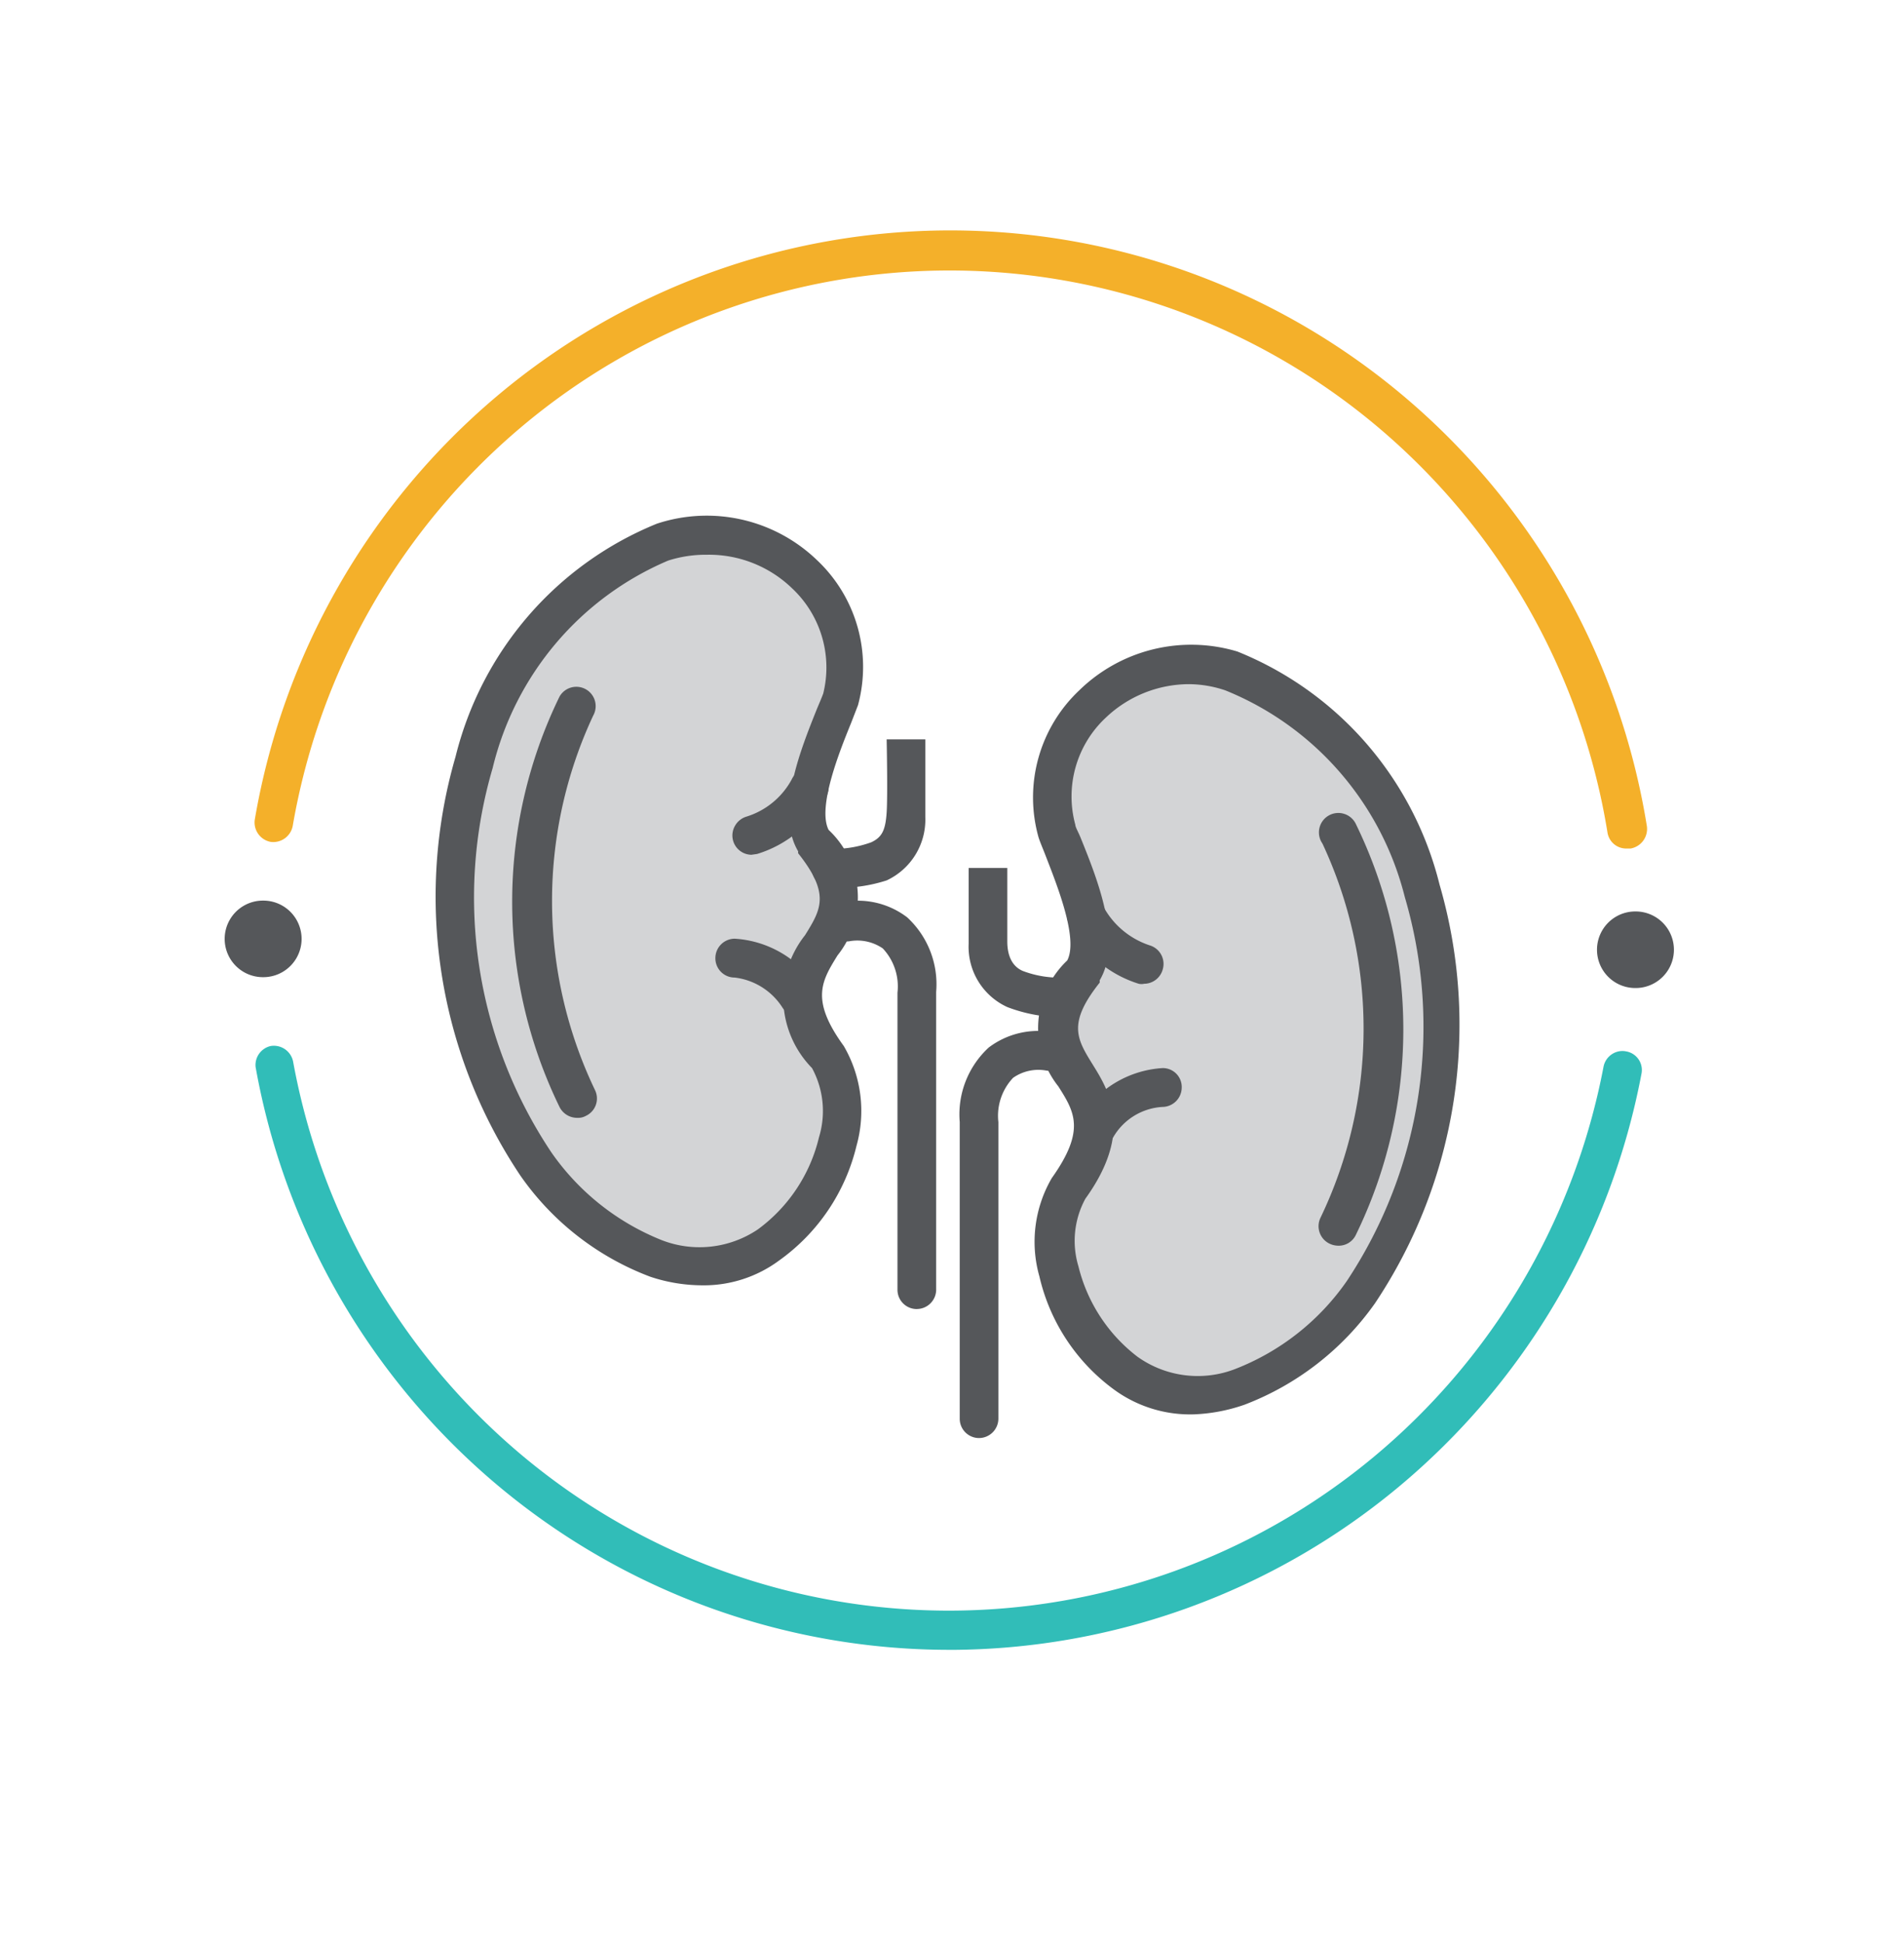
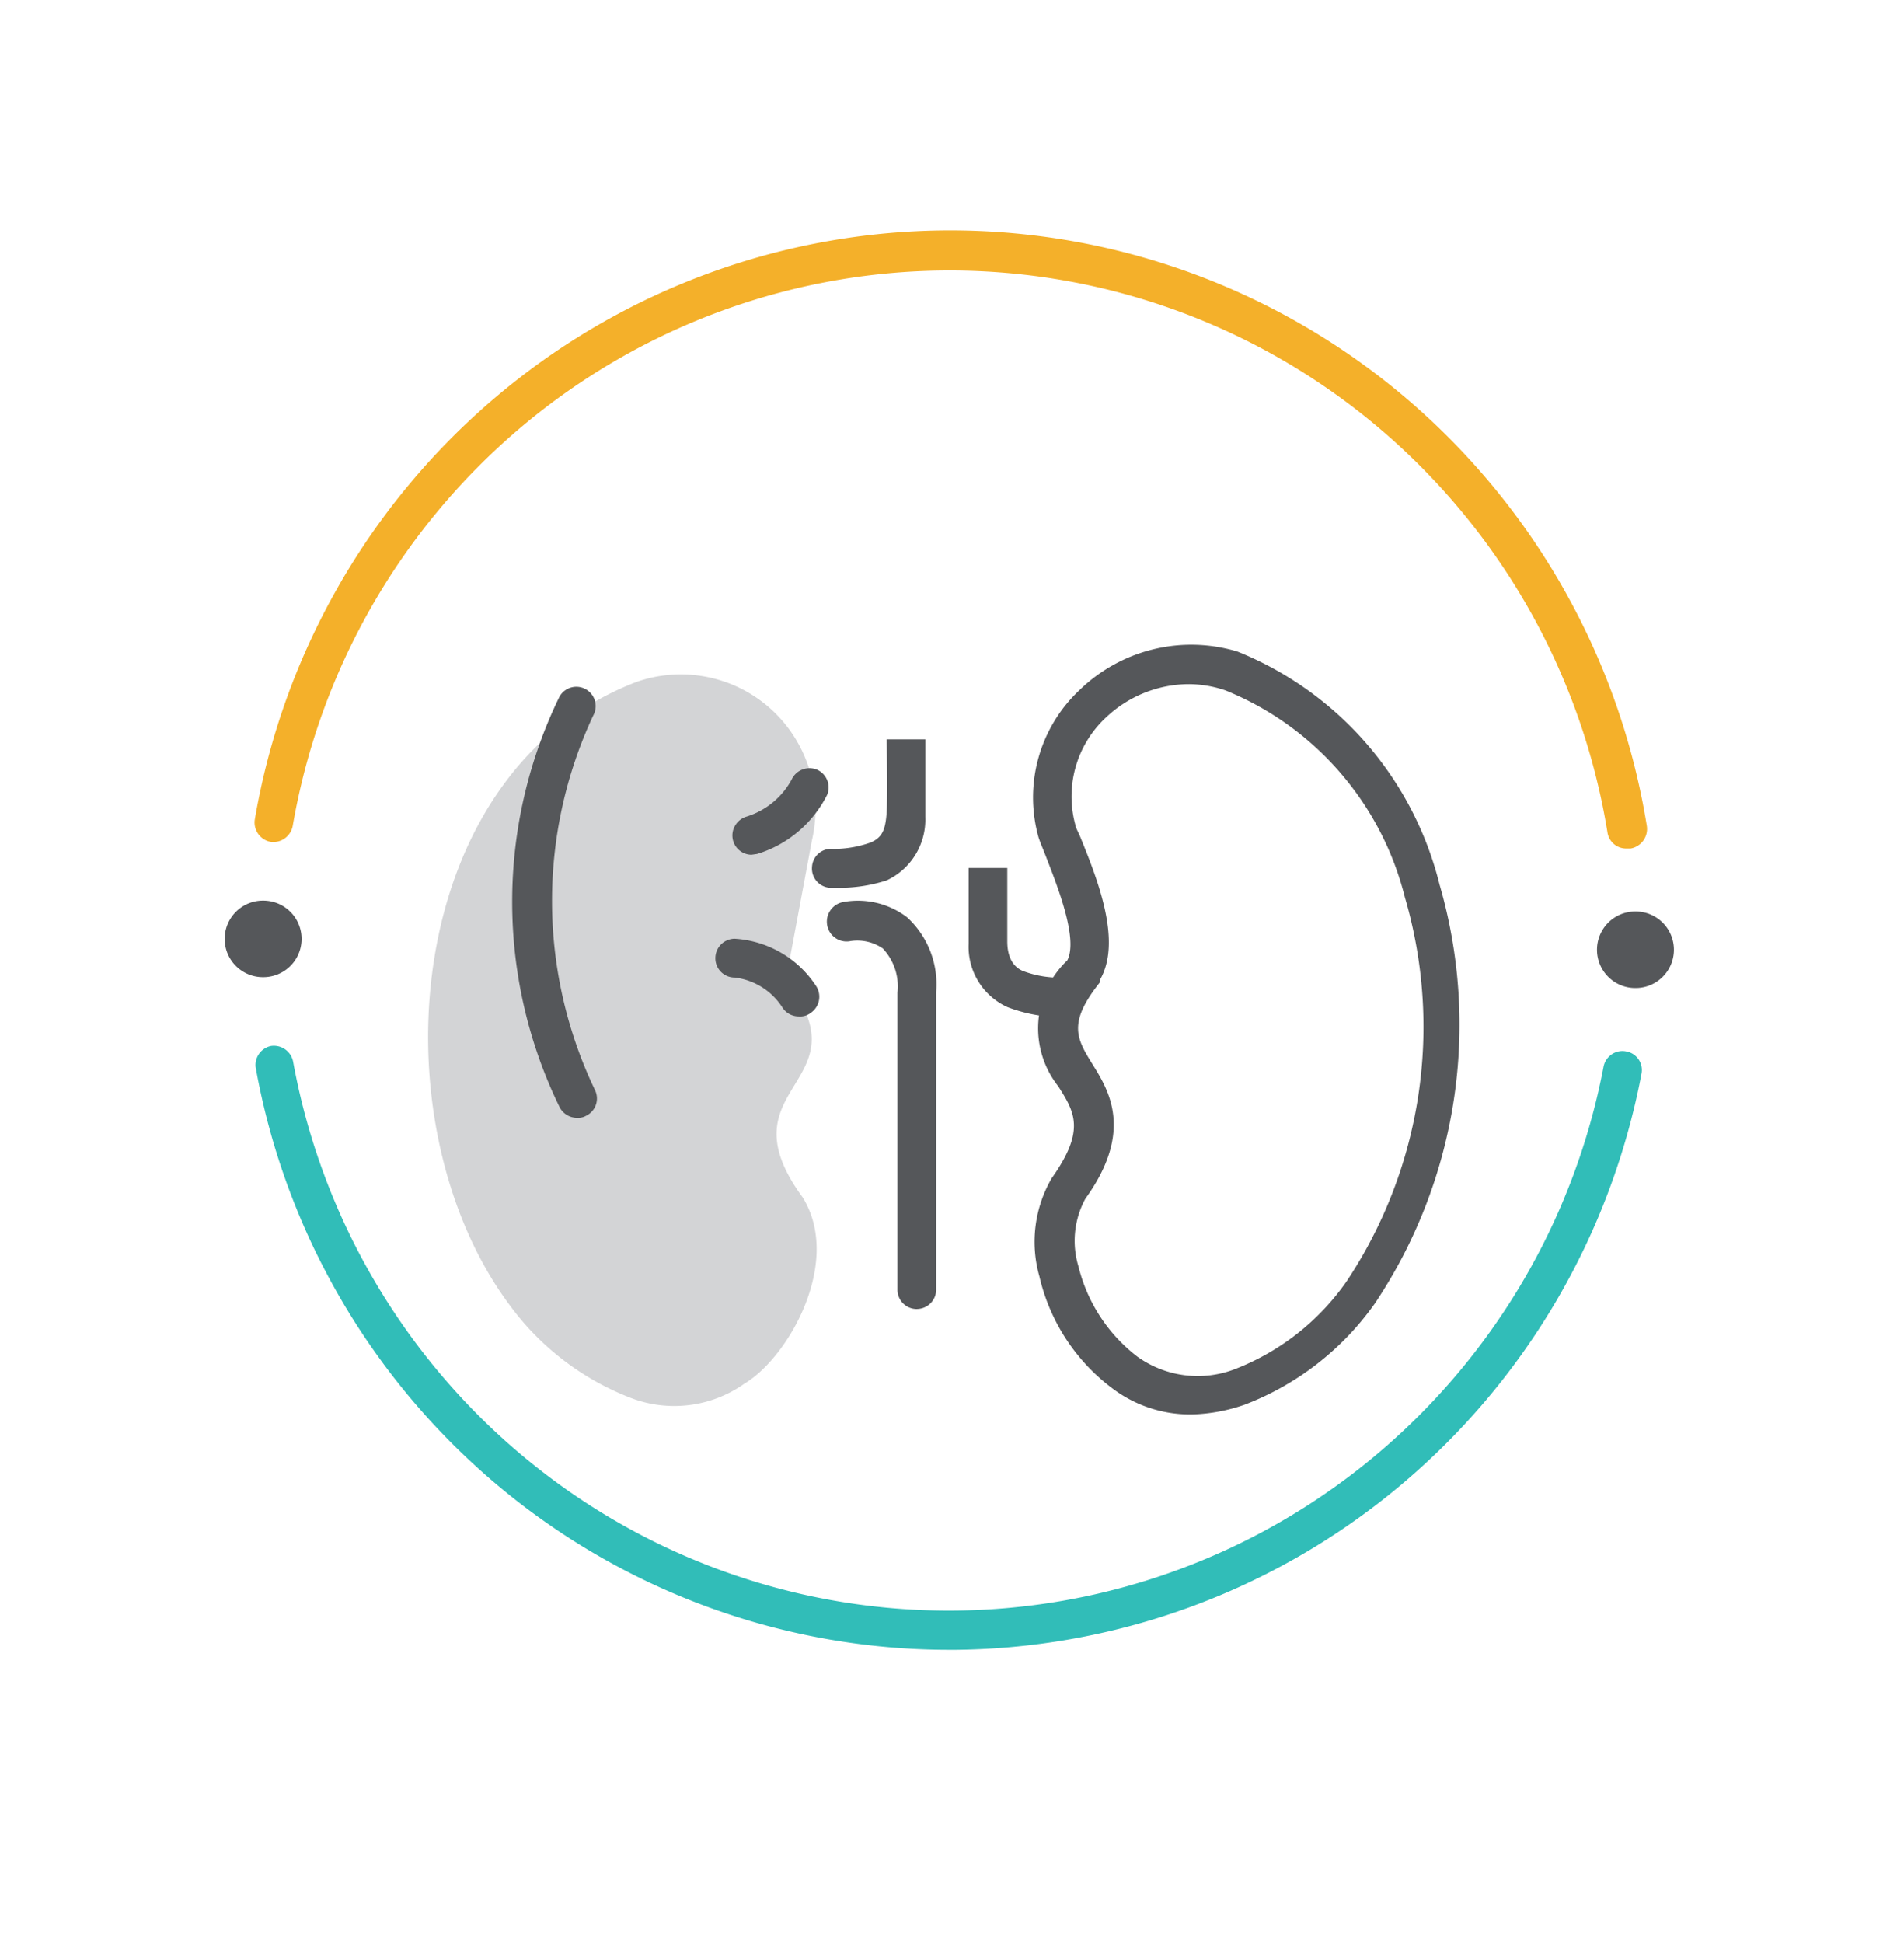
<svg xmlns="http://www.w3.org/2000/svg" width="50" height="51" fill="none">
  <path d="M42.71 22.272a.496.496 0 01-.498-.428 17.606 17.606 0 00-5.91-10.534A17.46 17.46 0 0025.018 7.1a17.458 17.458 0 00-11.323 4.104A17.603 17.603 0 007.687 21.68a.52.52 0 01-.579.418.518.518 0 01-.416-.592A18.634 18.634 0 0113.047 10.4a18.48 18.48 0 0111.996-4.352 18.482 18.482 0 0111.954 4.466 18.636 18.636 0 016.25 11.167.522.522 0 01-.426.591h-.112z" fill="#F4B02A" />
  <path d="M24.939 43.305A18.461 18.461 0 0113.06 38.98a18.613 18.613 0 01-6.348-10.974.512.512 0 01.396-.55.516.516 0 01.589.407 17.602 17.602 0 005.986 10.316 17.458 17.458 0 0011.166 4.097 17.457 17.457 0 0011.196-4.01 17.6 17.6 0 006.065-10.27.512.512 0 01.401-.4.504.504 0 01.198.002.496.496 0 01.396.591 18.622 18.622 0 01-6.377 10.84 18.471 18.471 0 01-11.789 4.277z" fill="#31BDB8" />
  <path d="M42.953 25.934a1.005 1.005 0 100-2.01h-.01a1.005 1.005 0 100 2.01h.01zm-36.038-.285a1.005 1.005 0 100-2.01h-.01a1.005 1.005 0 100 2.01h.01z" fill="#55575A" />
-   <path opacity=".4" d="M21.324 22.048c-.548-.918.386-2.866.69-3.692a3.565 3.565 0 00-1.081-3.438 3.528 3.528 0 00-3.518-.714c-6.164 2.346-6.895 11.537-3.371 16.32a7.112 7.112 0 003.218 2.479 3.184 3.184 0 002.976-.377c1.157-.684 2.579-3.193 1.533-4.886-2.183-2.968 1.726-2.958-.447-5.692z" fill="#92959A" />
+   <path opacity=".4" d="M21.324 22.048a3.565 3.565 0 00-1.081-3.438 3.528 3.528 0 00-3.518-.714c-6.164 2.346-6.895 11.537-3.371 16.32a7.112 7.112 0 003.218 2.479 3.184 3.184 0 002.976-.377c1.157-.684 2.579-3.193 1.533-4.886-2.183-2.968 1.726-2.958-.447-5.692z" fill="#92959A" />
  <path d="M21.964 23.303h-.173a.506.506 0 01-.467-.551.502.502 0 01.342-.446.493.493 0 01.196-.023 2.91 2.91 0 001.016-.174c.284-.132.375-.316.406-.785.03-.47 0-1.918 0-1.918h1.015v2.04a1.76 1.76 0 01-1.015 1.663 4.044 4.044 0 01-1.32.194z" fill="#55575A" />
-   <path d="M18.43 33.737a4.341 4.341 0 01-1.35-.224 7.275 7.275 0 01-3.412-2.652 13.156 13.156 0 01-1.706-10.996 8.93 8.93 0 011.912-3.699 8.877 8.877 0 013.378-2.421 4.176 4.176 0 014.194.949 3.849 3.849 0 011.086 3.814l-.182.47c-.295.724-.894 2.213-.59 2.805a2.432 2.432 0 01.234 3.294c-.416.674-.72 1.163.163 2.377a3.387 3.387 0 01.335 2.622 5.183 5.183 0 01-2.031 3.009 3.321 3.321 0 01-2.031.652zm.132-19.176a3.234 3.234 0 00-1.015.153 7.913 7.913 0 00-2.95 2.173 7.96 7.96 0 00-1.66 3.274 12.038 12.038 0 001.543 10.088 6.433 6.433 0 002.904 2.305 2.742 2.742 0 002.518-.285 4.203 4.203 0 001.605-2.418 2.358 2.358 0 00-.183-1.816 2.638 2.638 0 01-.183-3.488c.417-.673.67-1.081-.182-2.152v-.051c-.6-1.02.06-2.652.497-3.744.06-.143.122-.285.163-.398a2.848 2.848 0 00-.823-2.764 3.14 3.14 0 00-2.234-.877z" fill="#55575A" />
  <path d="M15.16 29.341a.516.516 0 01-.467-.286 12.285 12.285 0 010-10.77.507.507 0 01.884.499 11.488 11.488 0 00.05 9.833.503.503 0 01-.243.673.416.416 0 01-.223.051zm4.58-6.905a.506.506 0 01-.442-.754.519.519 0 01.3-.246 2.033 2.033 0 001.188-.969.519.519 0 01.67-.265.51.51 0 01.264.663 3.058 3.058 0 01-1.838 1.55l-.142.02zm1.229 4.243a.507.507 0 01-.417-.225 1.73 1.73 0 00-1.259-.795.506.506 0 01-.507-.51.51.51 0 01.507-.51 2.753 2.753 0 012.133 1.234.512.512 0 01-.122.704.465.465 0 01-.335.102zm3.107 7.681a.506.506 0 01-.508-.51v-7.793a1.456 1.456 0 00-.386-1.163 1.184 1.184 0 00-.842-.194.517.517 0 01-.615-.403.523.523 0 01.401-.617 2.132 2.132 0 011.696.398 2.387 2.387 0 01.762 1.958v7.793a.51.51 0 01-.508.53z" fill="#55575A" />
-   <path opacity=".4" d="M28.432 25.445c.538-.918-.396-2.867-.7-3.693a3.565 3.565 0 011.083-3.444 3.527 3.527 0 013.527-.707c6.153 2.346 6.884 11.526 3.36 16.32a6.95 6.95 0 01-3.167 2.479 3.196 3.196 0 01-2.976-.367c-1.157-.694-2.579-3.203-1.533-4.897 2.183-2.978-1.736-2.958.406-5.691z" fill="#92959A" />
  <path d="M27.823 26.7a4.044 4.044 0 01-1.37-.266 1.74 1.74 0 01-1.016-1.663v-1.989h1.015v1.928c0 .367.122.653.406.775a2.7 2.7 0 001.066.174.485.485 0 01.494.283.49.49 0 01.045.196.512.512 0 01-.467.54l-.173.021z" fill="#55575A" />
  <path d="M31.357 37.124a3.381 3.381 0 01-2.092-.643 5.102 5.102 0 01-1.97-2.978 3.32 3.32 0 01.325-2.58c.893-1.255.599-1.735.172-2.408a2.455 2.455 0 01.234-3.305c.305-.581-.294-2.04-.589-2.805-.06-.153-.122-.296-.162-.418a3.862 3.862 0 011.066-3.866 4.21 4.21 0 014.153-1.02 8.874 8.874 0 013.39 2.417 8.929 8.929 0 011.92 3.703 13.164 13.164 0 01-1.695 10.986 7.438 7.438 0 01-3.422 2.662 4.56 4.56 0 01-1.33.255zm-.132-19.166a3.18 3.18 0 00-2.184.877 2.828 2.828 0 00-.802 2.815c0 .061.081.194.142.347.437 1.081 1.097 2.723.498 3.733v.061c-.853 1.072-.6 1.48-.183 2.153s1.087 1.744-.193 3.519a2.314 2.314 0 00-.183 1.775c.232.947.78 1.786 1.554 2.376a2.724 2.724 0 002.57.317 6.382 6.382 0 002.924-2.306 12.069 12.069 0 001.523-10.078 7.948 7.948 0 00-1.708-3.28 7.902 7.902 0 00-3.004-2.146 3.032 3.032 0 00-.954-.163z" fill="#55575A" />
-   <path d="M35.134 32.697a.547.547 0 01-.213-.05.509.509 0 01-.244-.684 11.457 11.457 0 00.05-9.823.51.51 0 11.884-.5 12.286 12.286 0 010 10.761.498.498 0 01-.477.296zm-5.087-6.875a.344.344 0 01-.143 0 3.044 3.044 0 01-1.837-1.581.51.51 0 01.659-.686.507.507 0 01.275.288c.264.46.687.804 1.188.97a.508.508 0 01.345.632.51.51 0 01-.487.377zm-1.229 4.243a.527.527 0 01-.294-.091.52.52 0 01-.112-.714 2.736 2.736 0 012.122-1.225.496.496 0 01.498.52.511.511 0 01-.508.5 1.599 1.599 0 00-1.29.796.499.499 0 01-.416.214zm-3.108 7.681a.507.507 0 01-.507-.51v-7.783a2.386 2.386 0 01.762-1.958 2.149 2.149 0 011.695-.398.507.507 0 01.177.922.516.516 0 01-.38.078c-.298-.05-.605.02-.853.194a1.45 1.45 0 00-.386 1.162v7.783a.511.511 0 01-.507.51z" fill="#55575A" />
</svg>